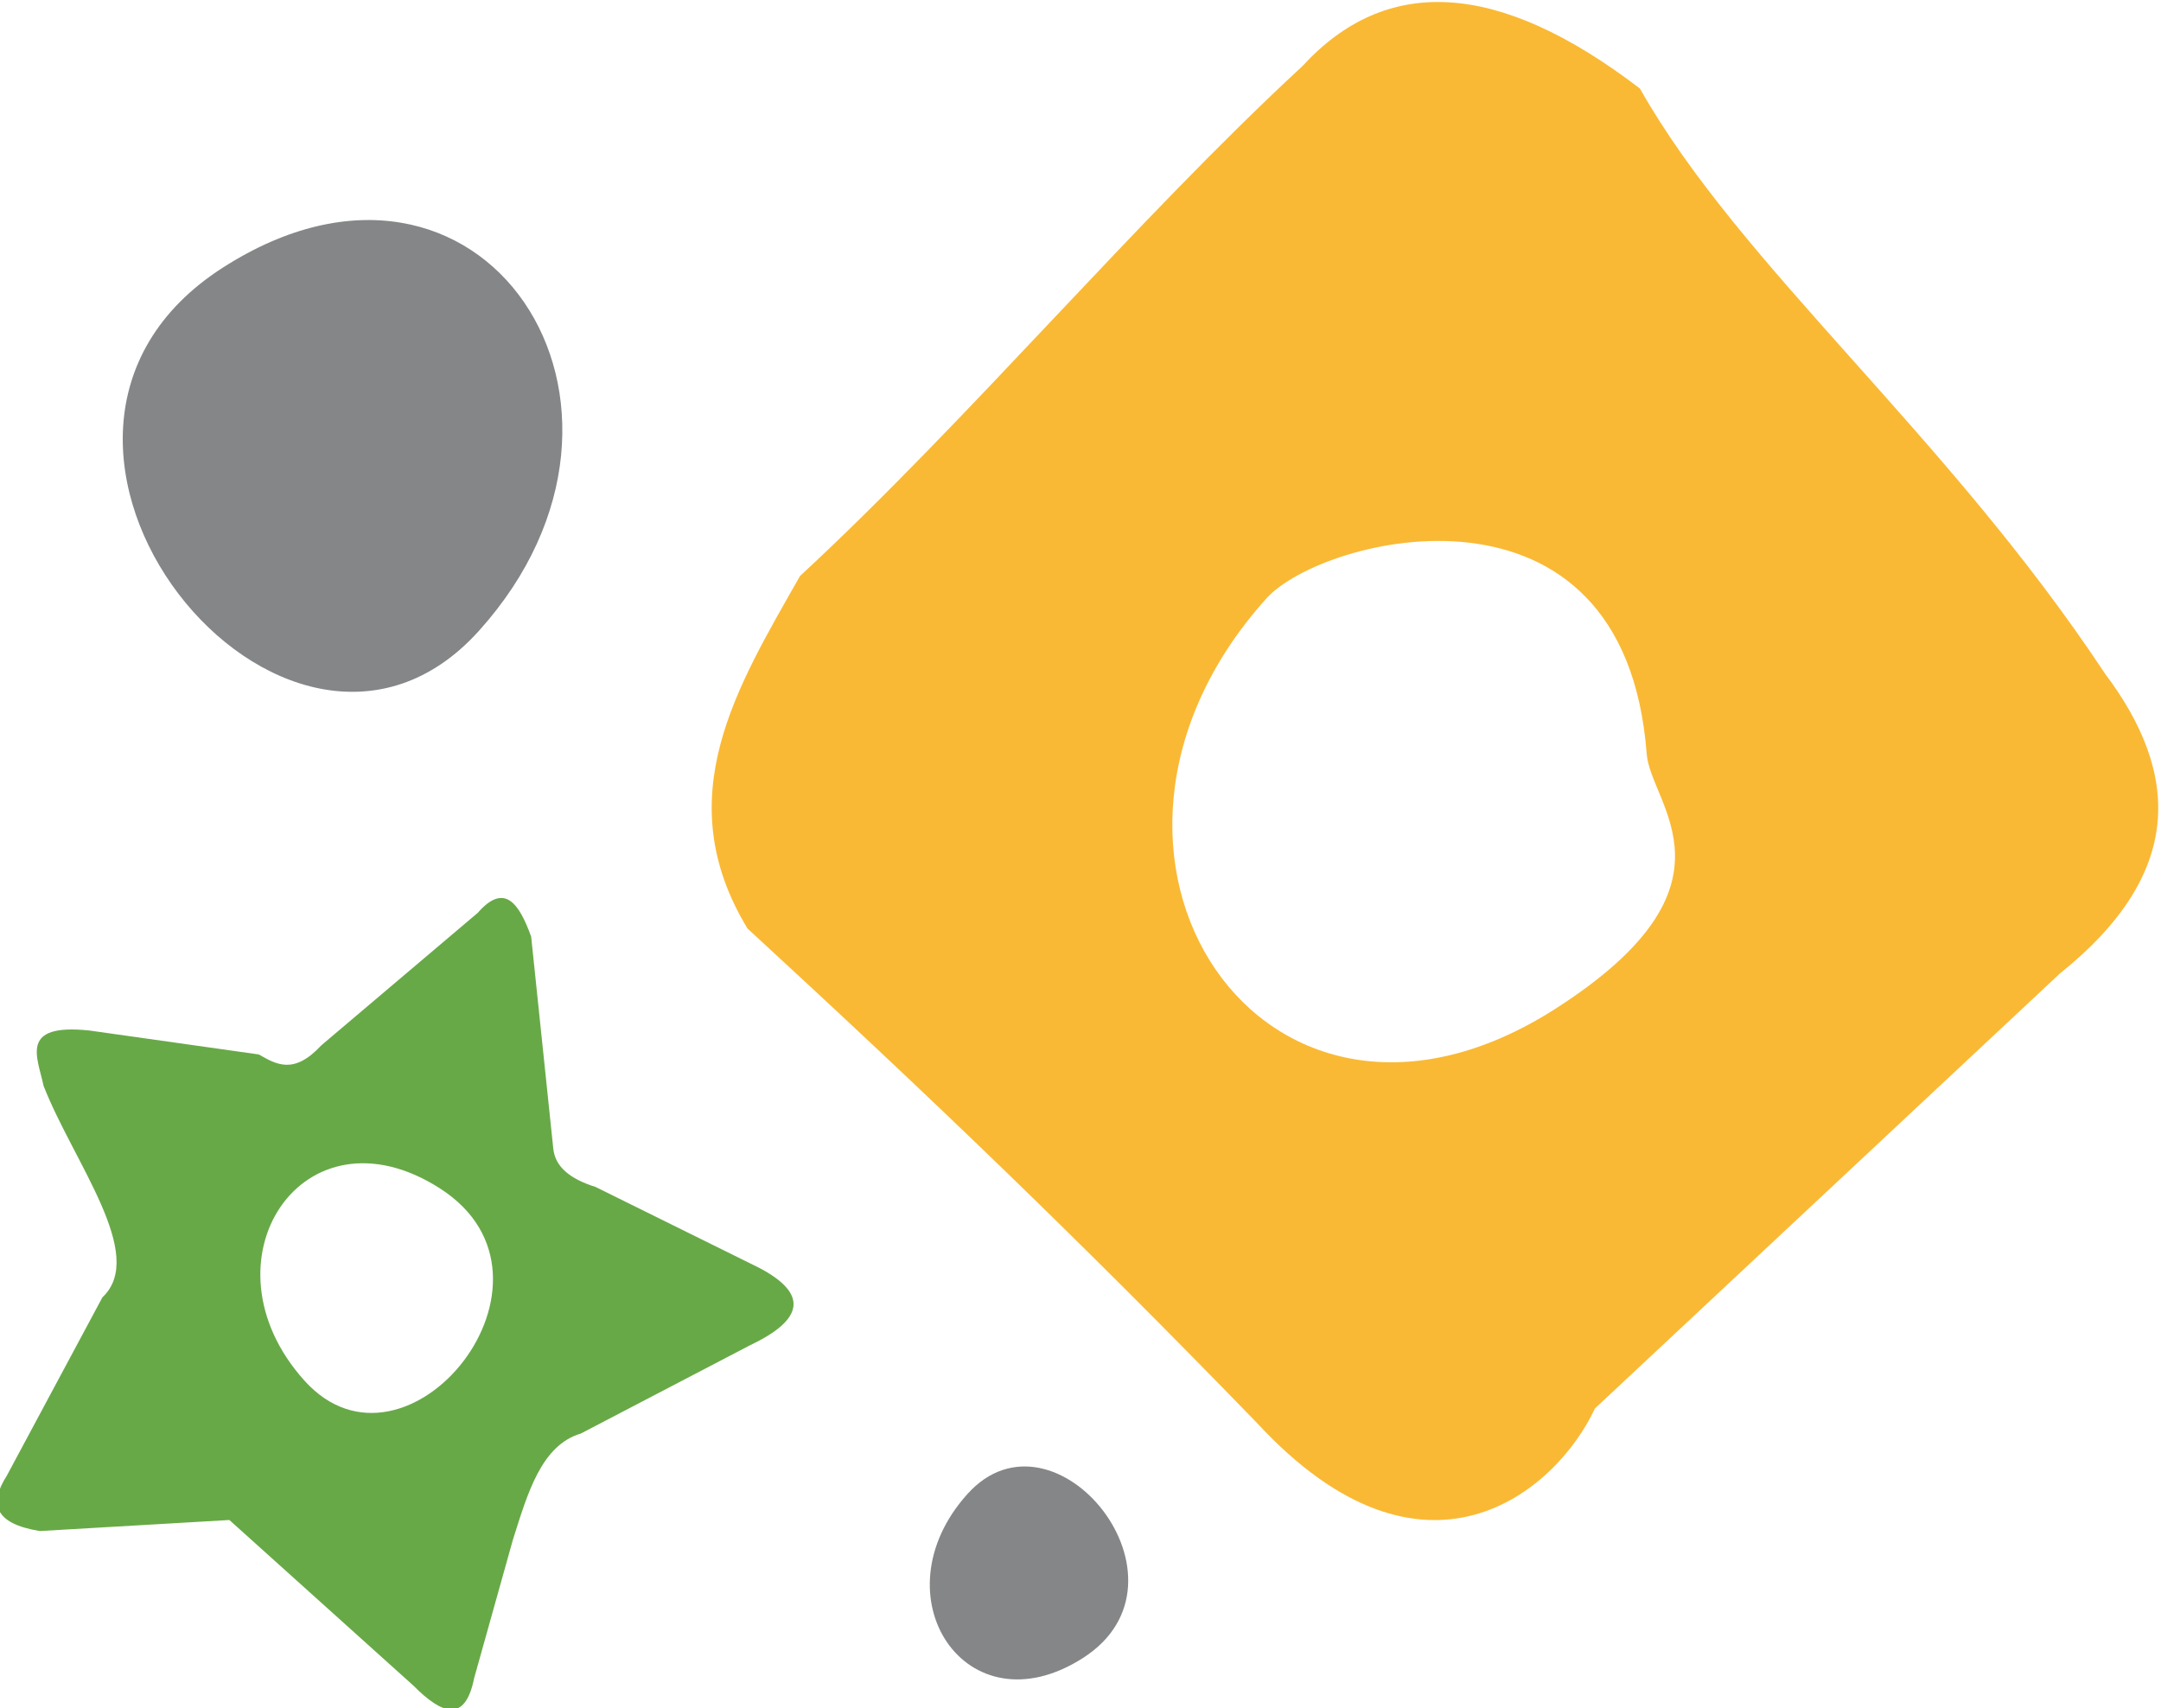
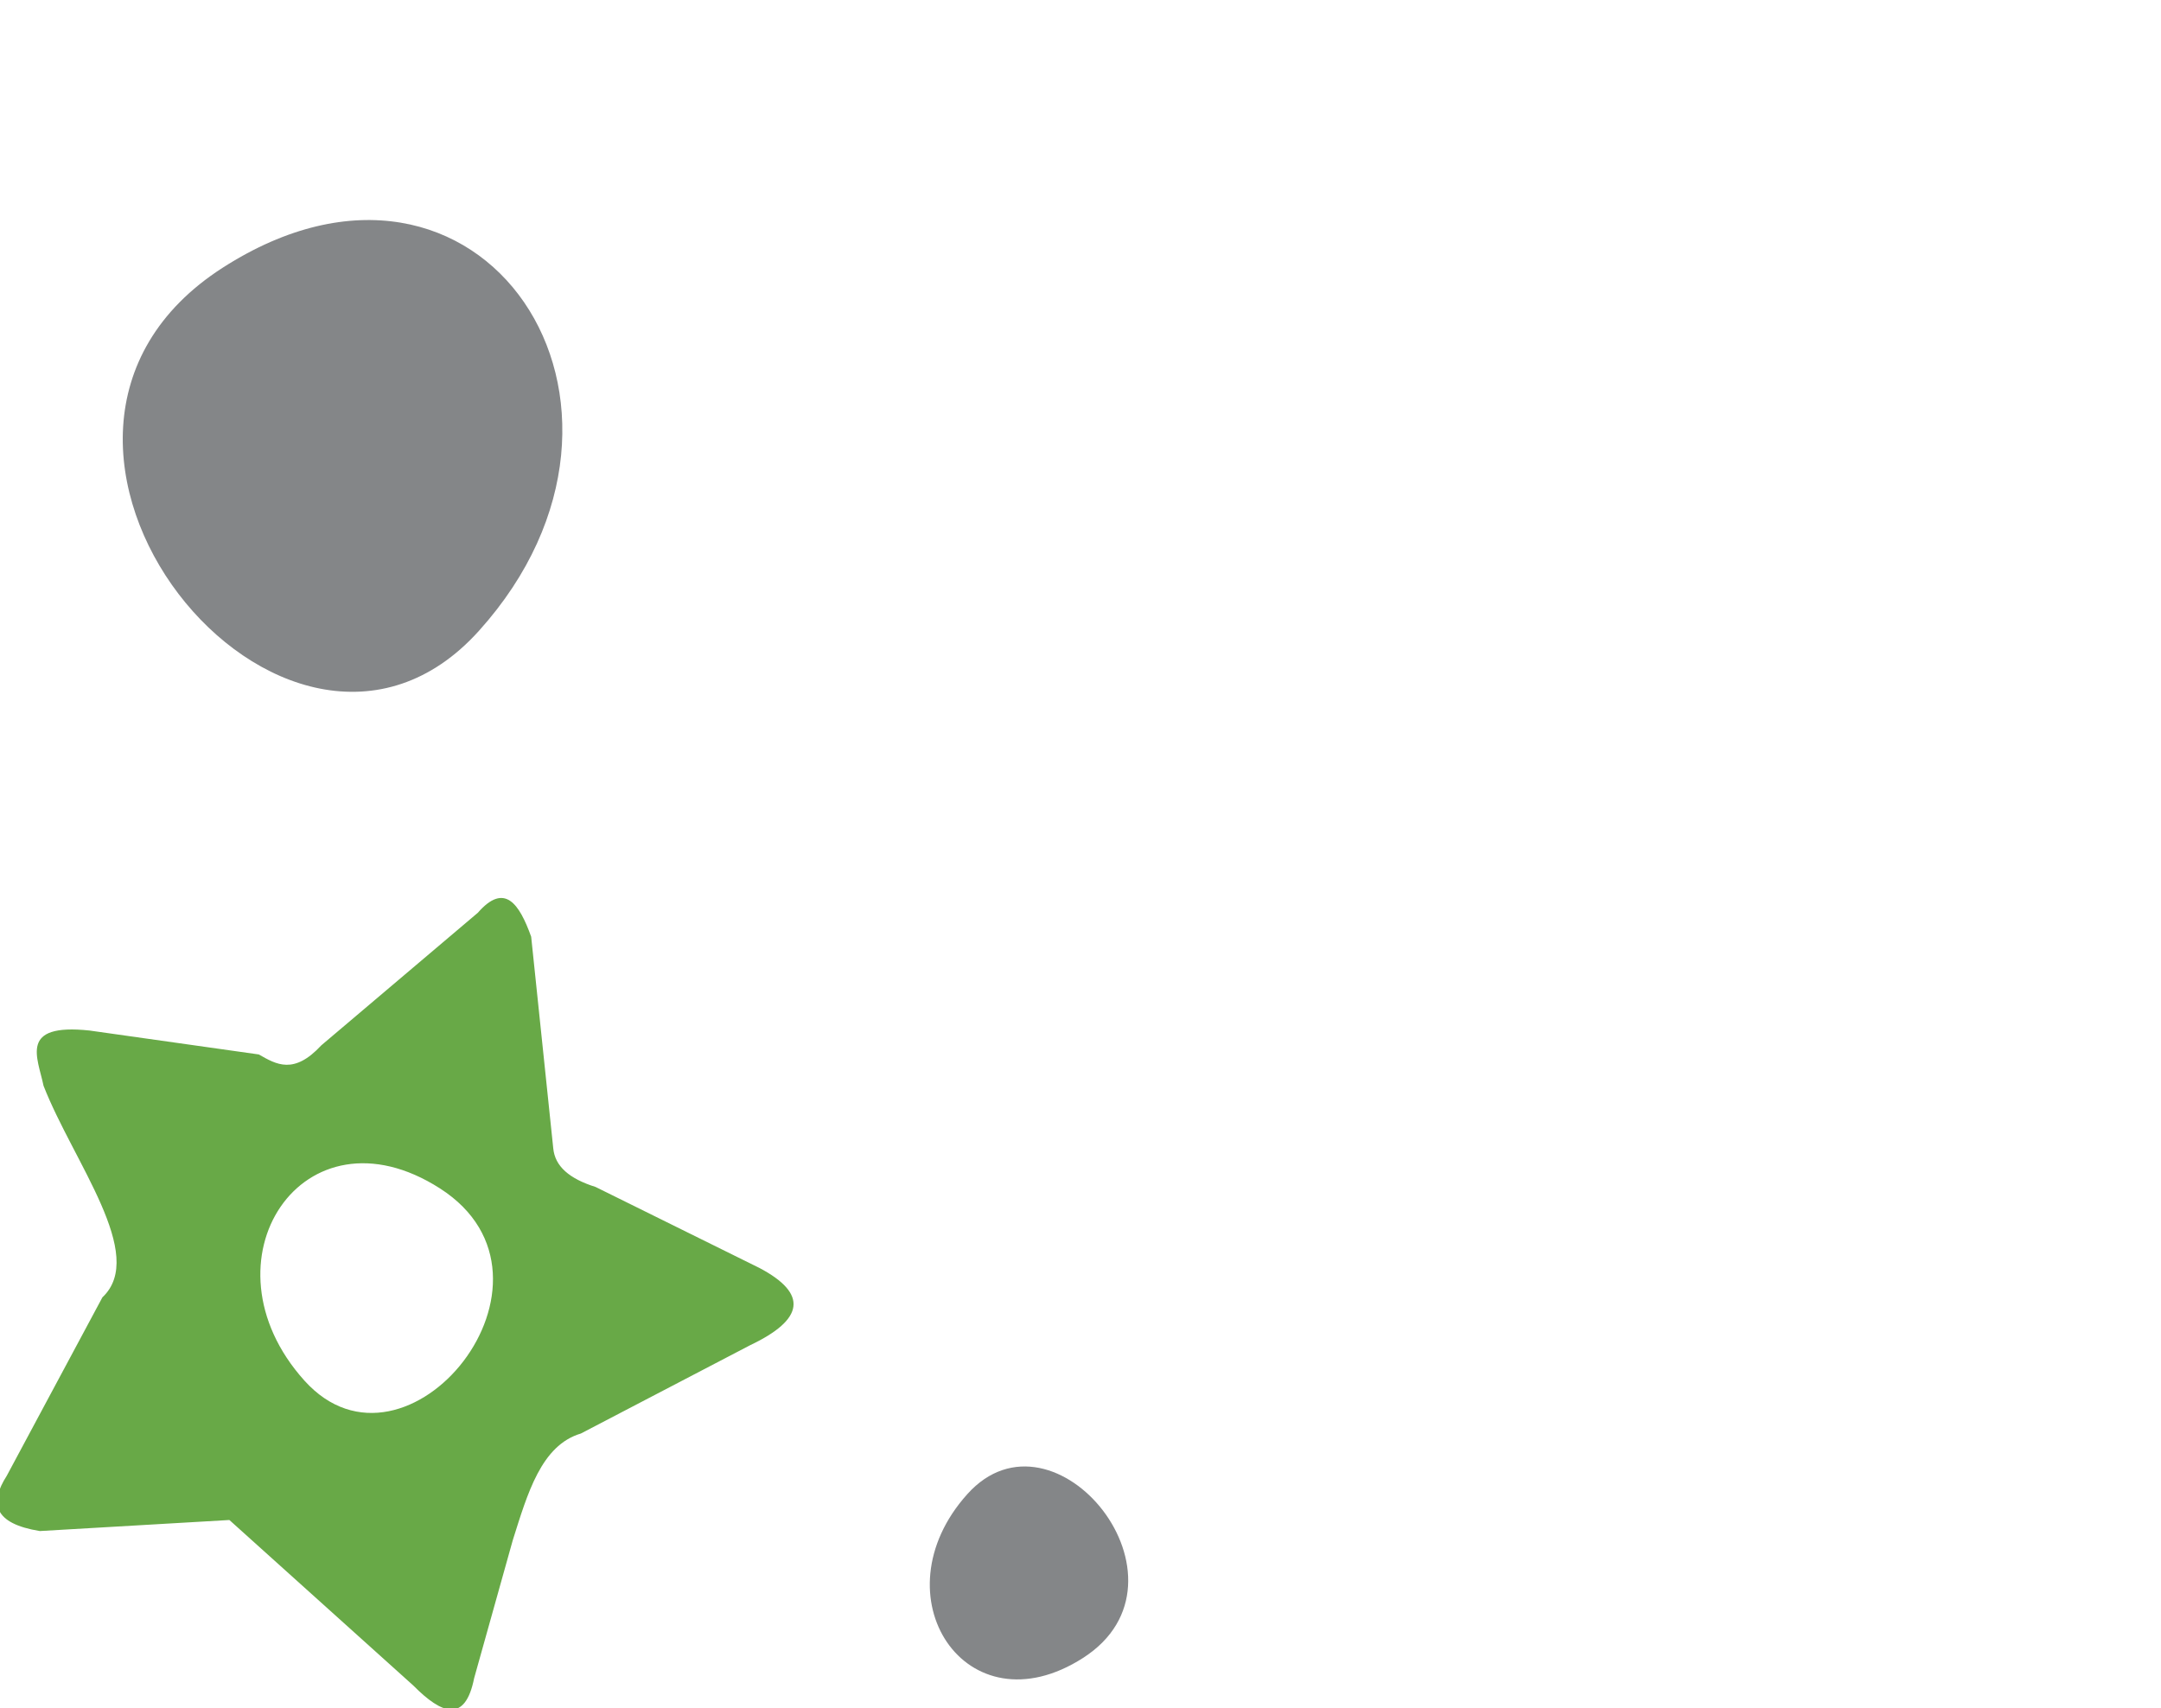
<svg xmlns="http://www.w3.org/2000/svg" xml:space="preserve" width="2.214in" height="1.75in" version="1.1" style="shape-rendering:geometricPrecision; text-rendering:geometricPrecision; image-rendering:optimizeQuality; fill-rule:evenodd; clip-rule:evenodd" viewBox="0 0 2214.33 1749.76">
  <defs>
    <style type="text/css">
   
    .fil1 {fill:#848688}
    .fil0 {fill:#FAB934}
    .fil2 {fill:#68A947}
   
  </style>
  </defs>
  <g id="Layer_x0020_1">
    <g id="_1531341203264">
-       <path class="fil0" d="M1680.41 90.48c-146.64,-112.24 -260.65,-115.7 -345.8,-23.04 -171.62,158.81 -343.27,363.75 -514.89,522.57 -64.39,113.7 -135.36,226.63 -53.81,361.16 184.49,169.85 338.11,316.83 522.57,507.2 170.89,184.56 305.83,70.28 345.83,-15.36 158.81,-148.57 317.63,-297.15 476.44,-445.72 127.89,-102.45 123.21,-204.94 46.12,-307.39 -163.59,-247.08 -373.2,-416.83 -476.48,-599.41zm-382.78 522.53c57.85,-64.35 367,-141.06 389.7,159.27 3.91,52.14 104.43,134.21 -93.14,260.92 -299.4,191.96 -531.63,-158.92 -296.56,-420.19z" />
      <path class="fil1" d="M490.89 646.02c-197.81,220.05 -536.01,-196.64 -262.57,-372.02 265.08,-169.96 470.7,140.7 262.57,372.02z" />
      <path class="fil2" d="M329.32 1070.84c-28.21,30.48 -46.11,19.7 -64.11,9.42 -57.83,-8.17 -115.65,-16.34 -173.48,-24.52 -72.68,-7.72 -53.08,27.63 -47.13,56.57 30.43,78.02 106.5,173.46 60.33,216.85 -32.69,60.96 -65.35,121.94 -98.04,182.9 -17.85,27.82 -13.62,48.87 33.93,56.57 64.74,-3.78 129.48,-7.54 194.22,-11.31 62.86,56.57 125.7,113.13 188.56,169.7 29.3,29.57 53.05,38.34 62.22,-7.54 13.2,-47.13 26.39,-94.28 39.59,-141.41 15.15,-47.89 29.1,-97.3 69.78,-109.37 57.81,-30.17 115.65,-60.33 173.46,-90.5 55.52,-26.38 59.52,-52.79 9.44,-79.2 -55.93,-27.66 -111.89,-55.3 -167.82,-82.96 -26.88,-8.42 -41.62,-21.14 -43.37,-39.59 -7.54,-72.28 -15.09,-144.57 -22.63,-216.85 -12.24,-34.07 -27.32,-55.87 -54.67,-24.52 -53.43,45.25 -106.86,90.52 -160.28,135.77zm-17.4 343.62c104.69,116.46 283.68,-104.07 138.96,-196.89 -140.29,-89.95 -249.11,74.46 -138.96,196.89z" />
      <path class="fil1" d="M991.26 1530.73c89.28,-99.32 241.94,88.76 118.52,167.92 -119.65,76.72 -212.46,-63.51 -118.52,-167.92z" />
    </g>
  </g>
</svg>